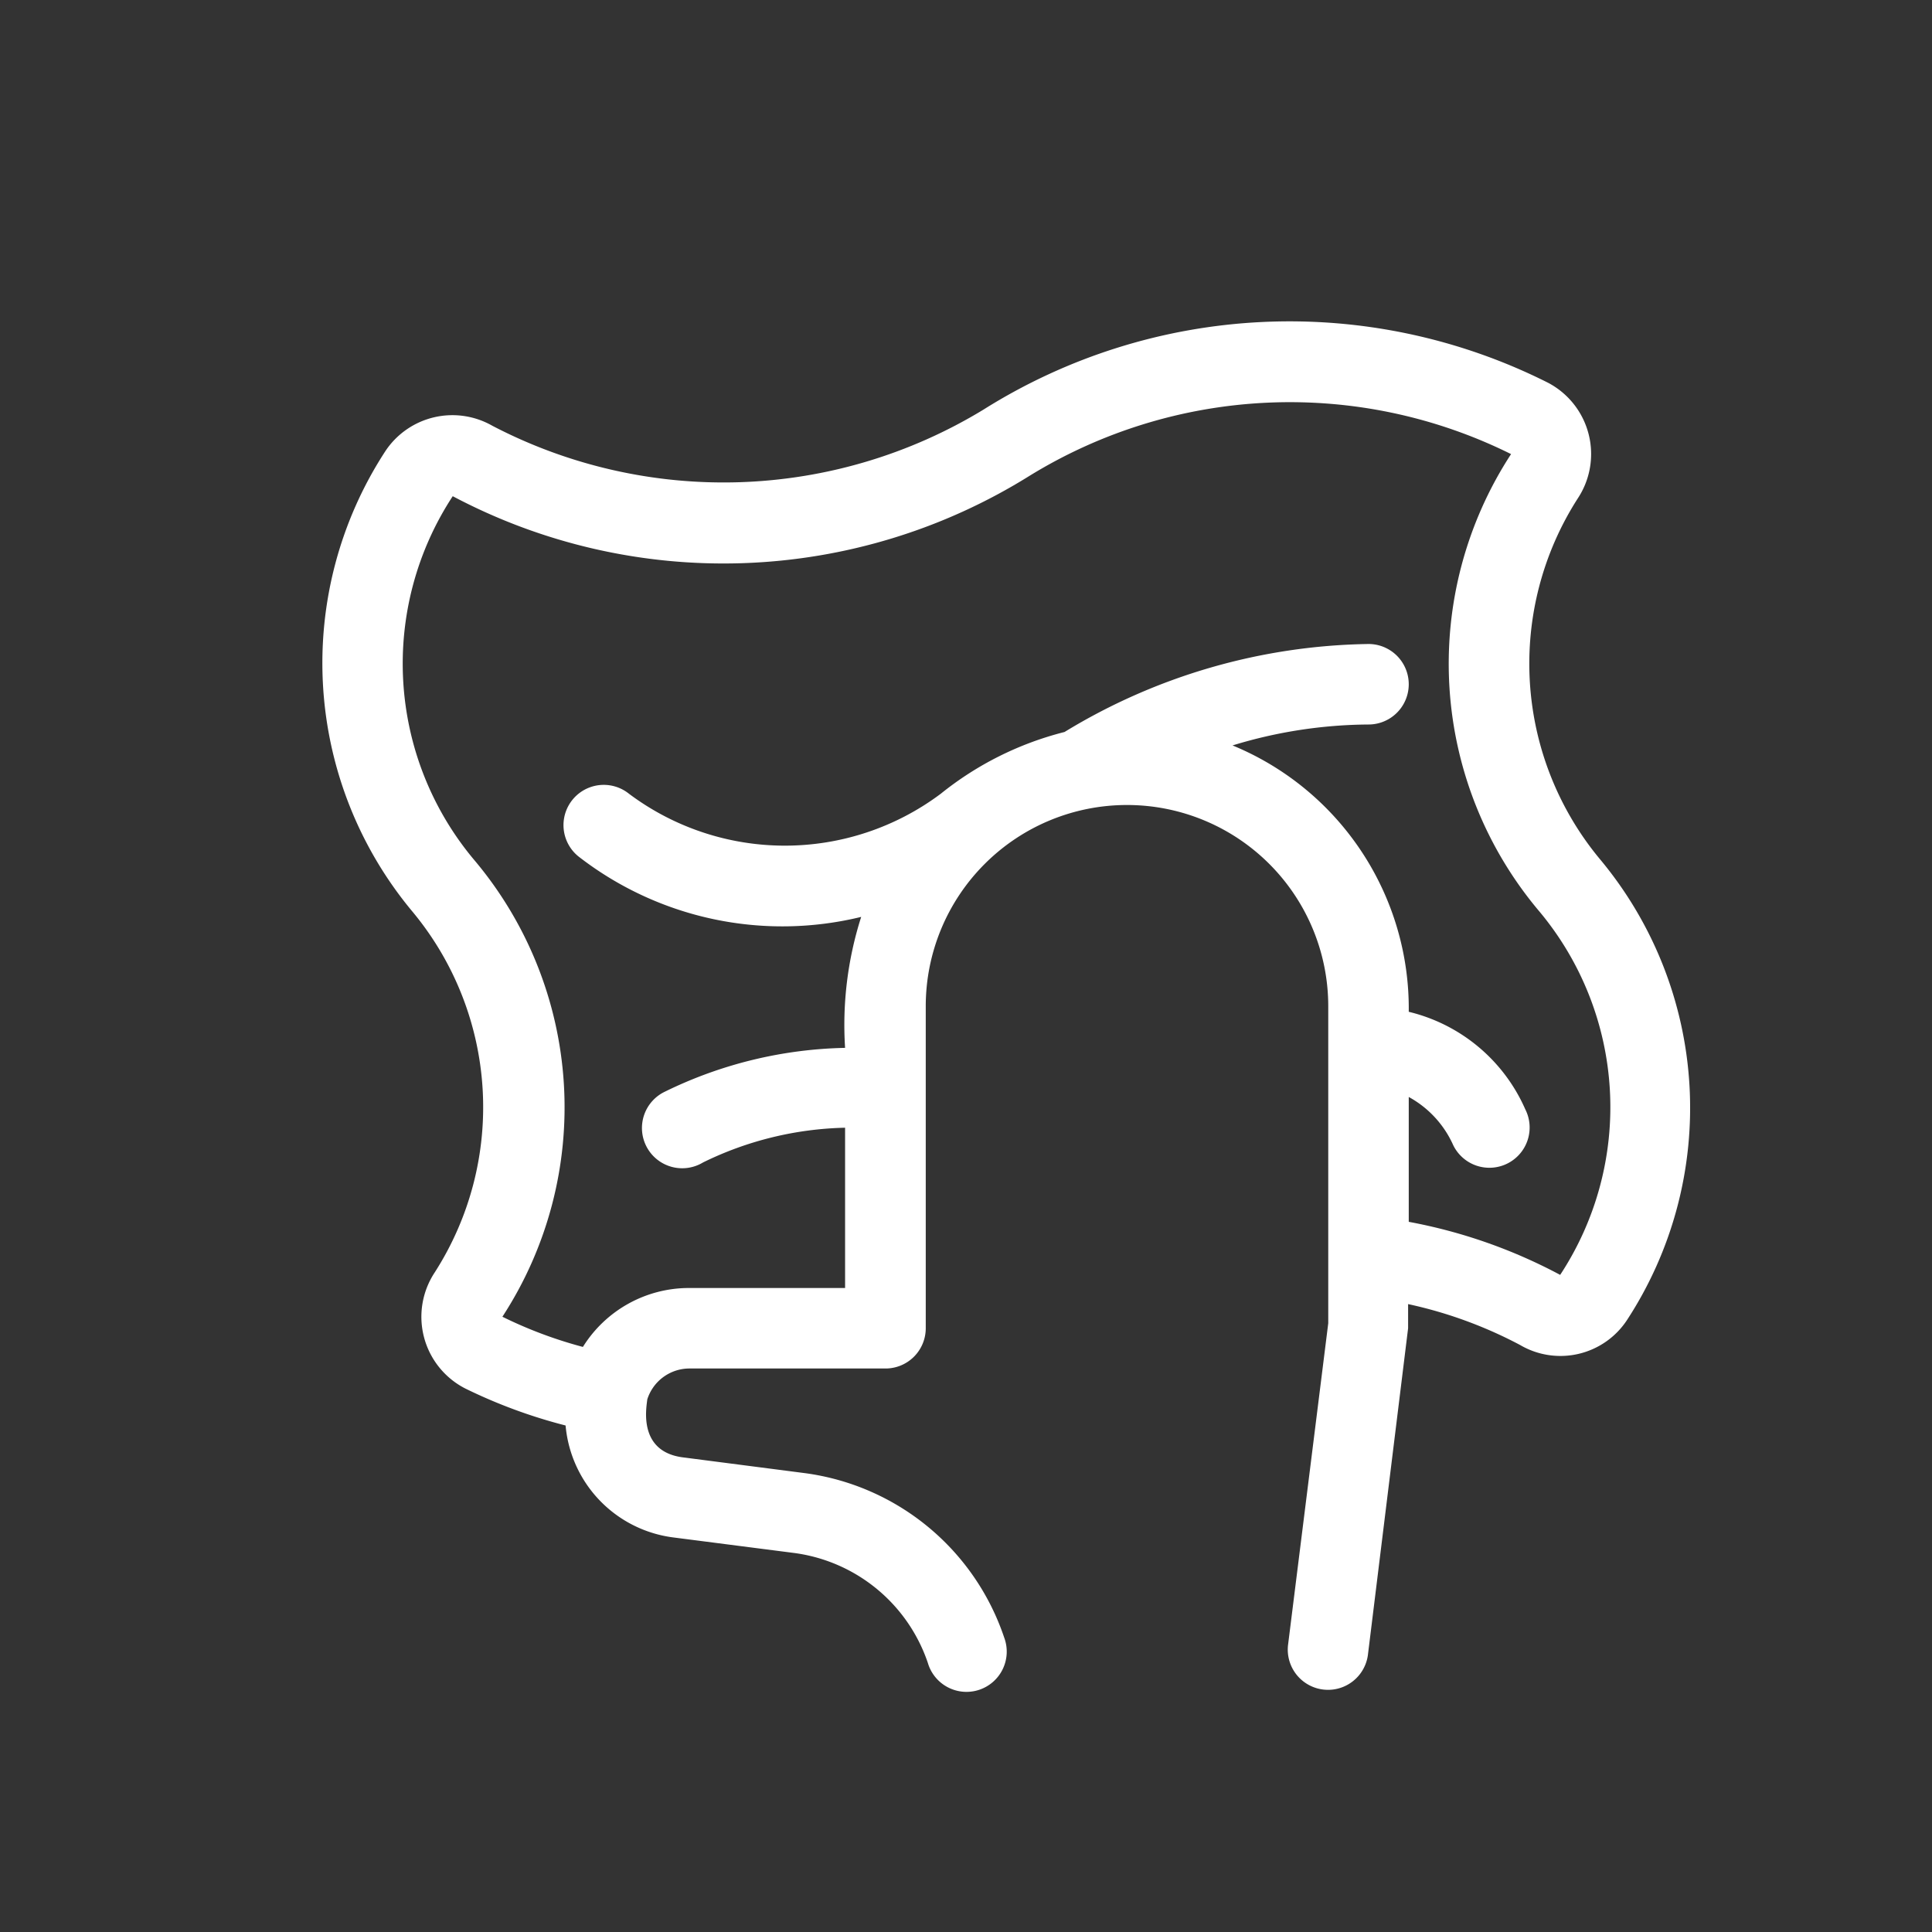
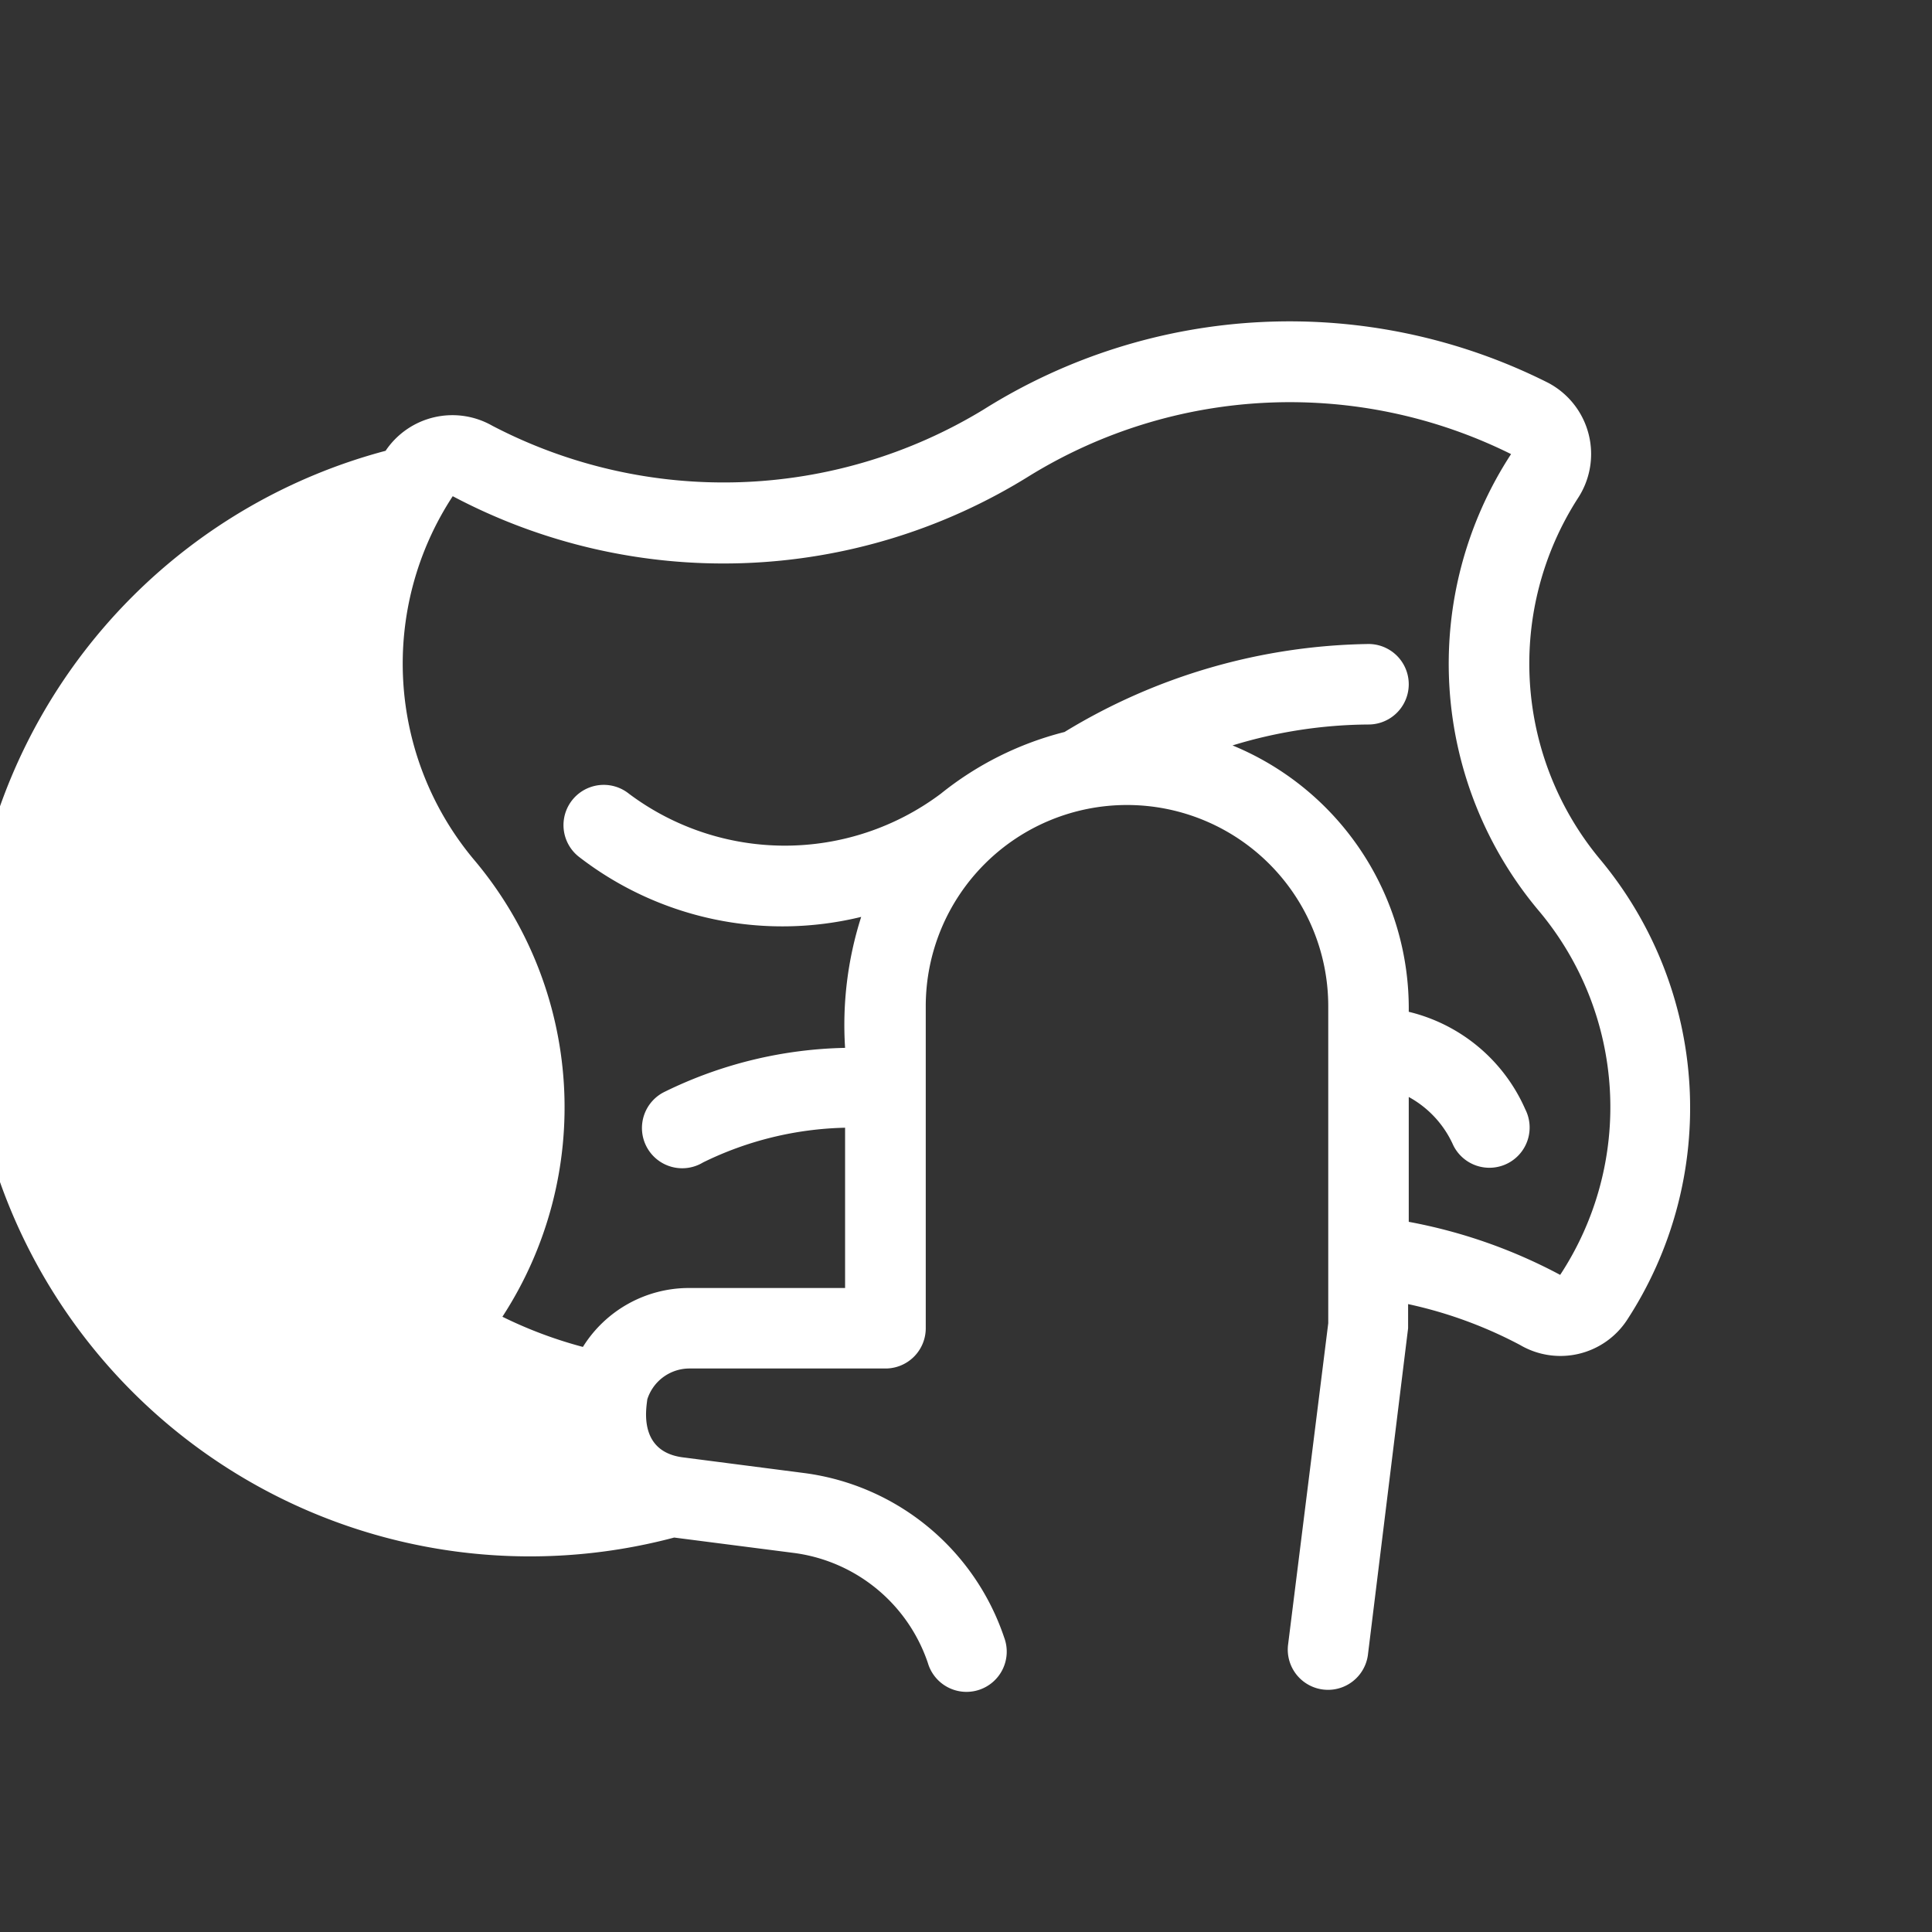
<svg xmlns="http://www.w3.org/2000/svg" version="1.1" width="512" height="512" x="0" y="0" viewBox="0 0 24 24" style="enable-background:new 0 0 512 512" xml:space="preserve" class="">
  <rect x="0" y="0" width="24" height="24" fill="#333333" stroke="none" />
  <g>
-     <path d="M19.6 6.191a1 1 0 0 0-.369-1.436 7.141 7.141 0 0 0-7.015.334 6.211 6.211 0 0 1-6.1.2A1 1 0 0 0 4.79 5.6a4.819 4.819 0 0 0 .335 5.726 3.8 3.8 0 0 1 .275 4.481 1 1 0 0 0 .377 1.44 6.46 6.46 0 0 0 1.249.461A1.539 1.539 0 0 0 8.375 19.1l1.493.192a2.035 2.035 0 0 1 1.658 1.365.5.5 0 1 0 .948-.316A3.036 3.036 0 0 0 10 18.3l-1.5-.194c-.583-.064-.469-.626-.459-.723A.55.55 0 0 1 8.555 17H11a.5.5 0 0 0 .5-.5v-4a2.5 2.5 0 0 1 5 0v3.938l-.5 4a.5.5 0 0 0 .992.125l.5-4.063v-.3a5.4 5.4 0 0 1 1.391.508.99.99 0 0 0 1.327-.308 4.821 4.821 0 0 0-.334-5.726 3.8 3.8 0 0 1-.276-4.483Zm-.219 9.646a6.5 6.5 0 0 0-1.881-.659v-1.551a1.273 1.273 0 0 1 .553.6.5.5 0 1 0 .894-.448 2.122 2.122 0 0 0-1.447-1.21 3.534 3.534 0 0 0-2.189-3.309A5.87 5.87 0 0 1 17 9a.5.5 0 0 0 0-1 7.452 7.452 0 0 0-3.776 1.093 4.023 4.023 0 0 0-1.537.767 3.231 3.231 0 0 1-3.874 0 .5.5 0 0 0-.626.78 4.129 4.129 0 0 0 3.511.75 4.411 4.411 0 0 0-.2 1.627 5.317 5.317 0 0 0-2.236.543.5.5 0 1 0 .472.88 4.209 4.209 0 0 1 1.764-.431V16H8.555a1.553 1.553 0 0 0-1.314.732 5.377 5.377 0 0 1-1-.375 4.767 4.767 0 0 0-.361-5.687 3.793 3.793 0 0 1-.256-4.506 7.183 7.183 0 0 0 7.165-.253 6.174 6.174 0 0 1 5.982-.27 4.767 4.767 0 0 0 .358 5.689 3.793 3.793 0 0 1 .252 4.507Z" fill="#ffffff" opacity="1" data-original="#000000" />
+     <path d="M19.6 6.191a1 1 0 0 0-.369-1.436 7.141 7.141 0 0 0-7.015.334 6.211 6.211 0 0 1-6.1.2A1 1 0 0 0 4.79 5.6A1.539 1.539 0 0 0 8.375 19.1l1.493.192a2.035 2.035 0 0 1 1.658 1.365.5.5 0 1 0 .948-.316A3.036 3.036 0 0 0 10 18.3l-1.5-.194c-.583-.064-.469-.626-.459-.723A.55.55 0 0 1 8.555 17H11a.5.5 0 0 0 .5-.5v-4a2.5 2.5 0 0 1 5 0v3.938l-.5 4a.5.5 0 0 0 .992.125l.5-4.063v-.3a5.4 5.4 0 0 1 1.391.508.99.99 0 0 0 1.327-.308 4.821 4.821 0 0 0-.334-5.726 3.8 3.8 0 0 1-.276-4.483Zm-.219 9.646a6.5 6.5 0 0 0-1.881-.659v-1.551a1.273 1.273 0 0 1 .553.6.5.5 0 1 0 .894-.448 2.122 2.122 0 0 0-1.447-1.21 3.534 3.534 0 0 0-2.189-3.309A5.87 5.87 0 0 1 17 9a.5.5 0 0 0 0-1 7.452 7.452 0 0 0-3.776 1.093 4.023 4.023 0 0 0-1.537.767 3.231 3.231 0 0 1-3.874 0 .5.5 0 0 0-.626.78 4.129 4.129 0 0 0 3.511.75 4.411 4.411 0 0 0-.2 1.627 5.317 5.317 0 0 0-2.236.543.5.5 0 1 0 .472.88 4.209 4.209 0 0 1 1.764-.431V16H8.555a1.553 1.553 0 0 0-1.314.732 5.377 5.377 0 0 1-1-.375 4.767 4.767 0 0 0-.361-5.687 3.793 3.793 0 0 1-.256-4.506 7.183 7.183 0 0 0 7.165-.253 6.174 6.174 0 0 1 5.982-.27 4.767 4.767 0 0 0 .358 5.689 3.793 3.793 0 0 1 .252 4.507Z" fill="#ffffff" opacity="1" data-original="#000000" />
  </g>
</svg>